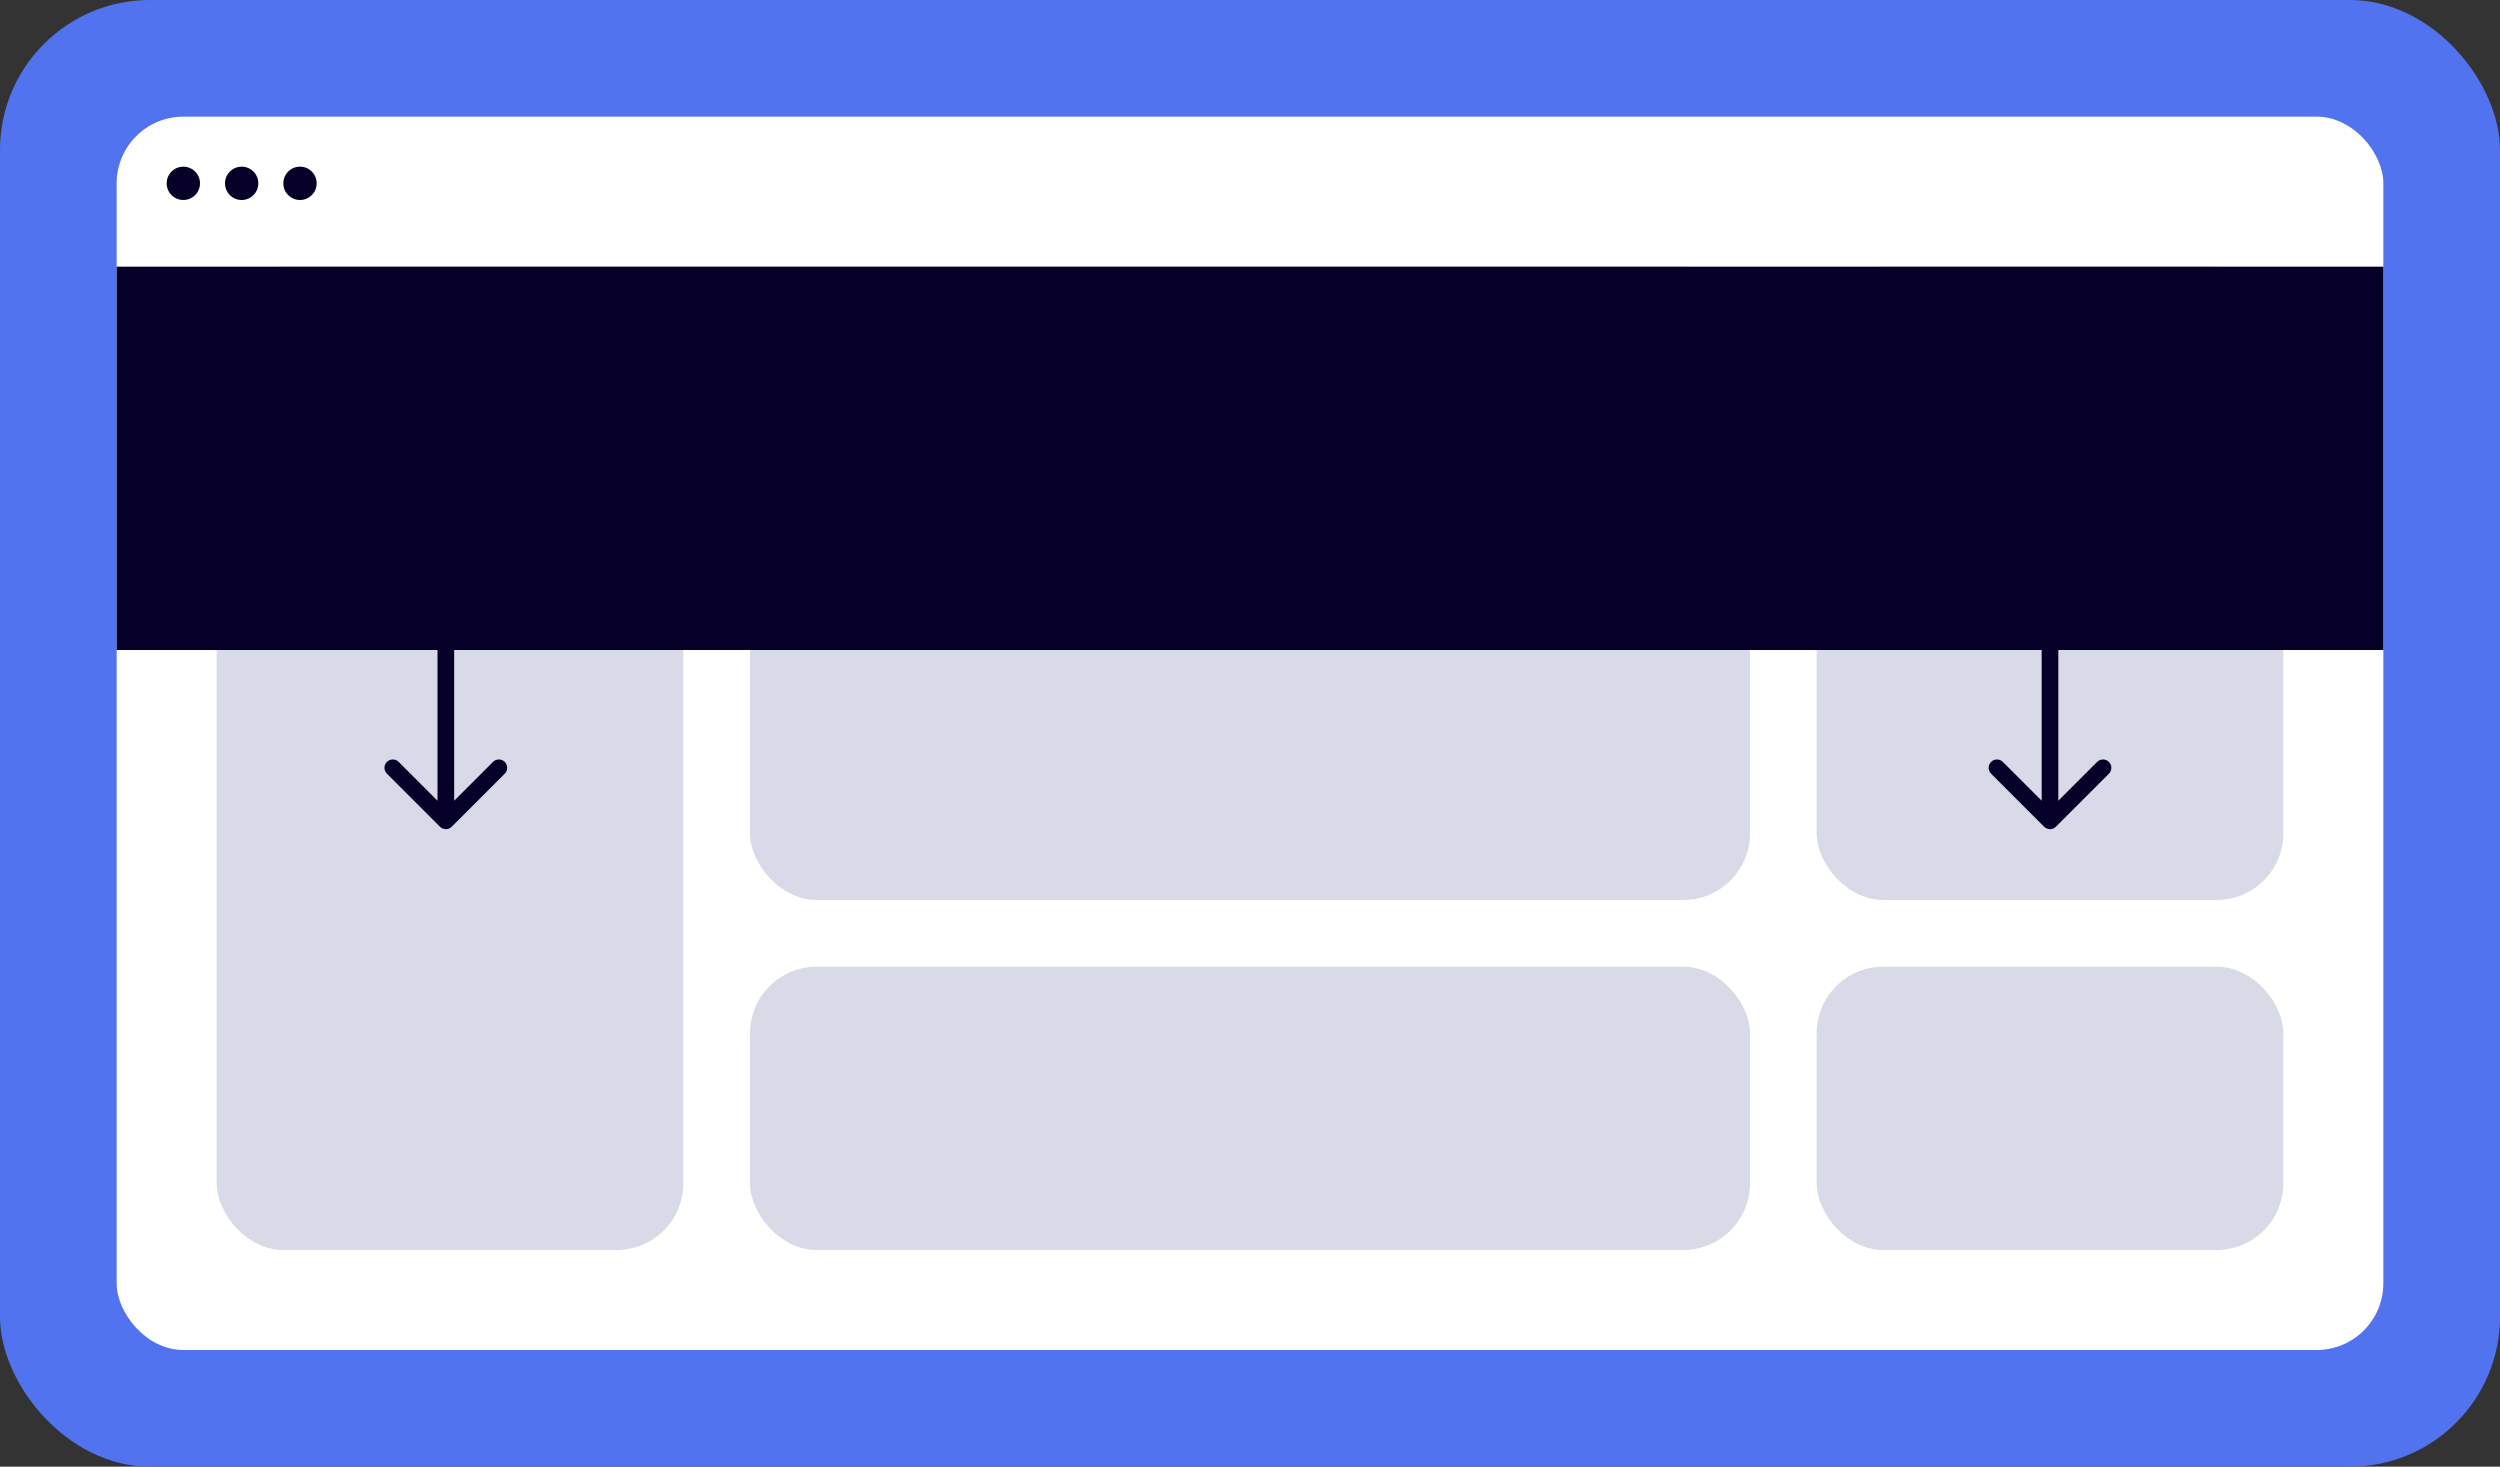
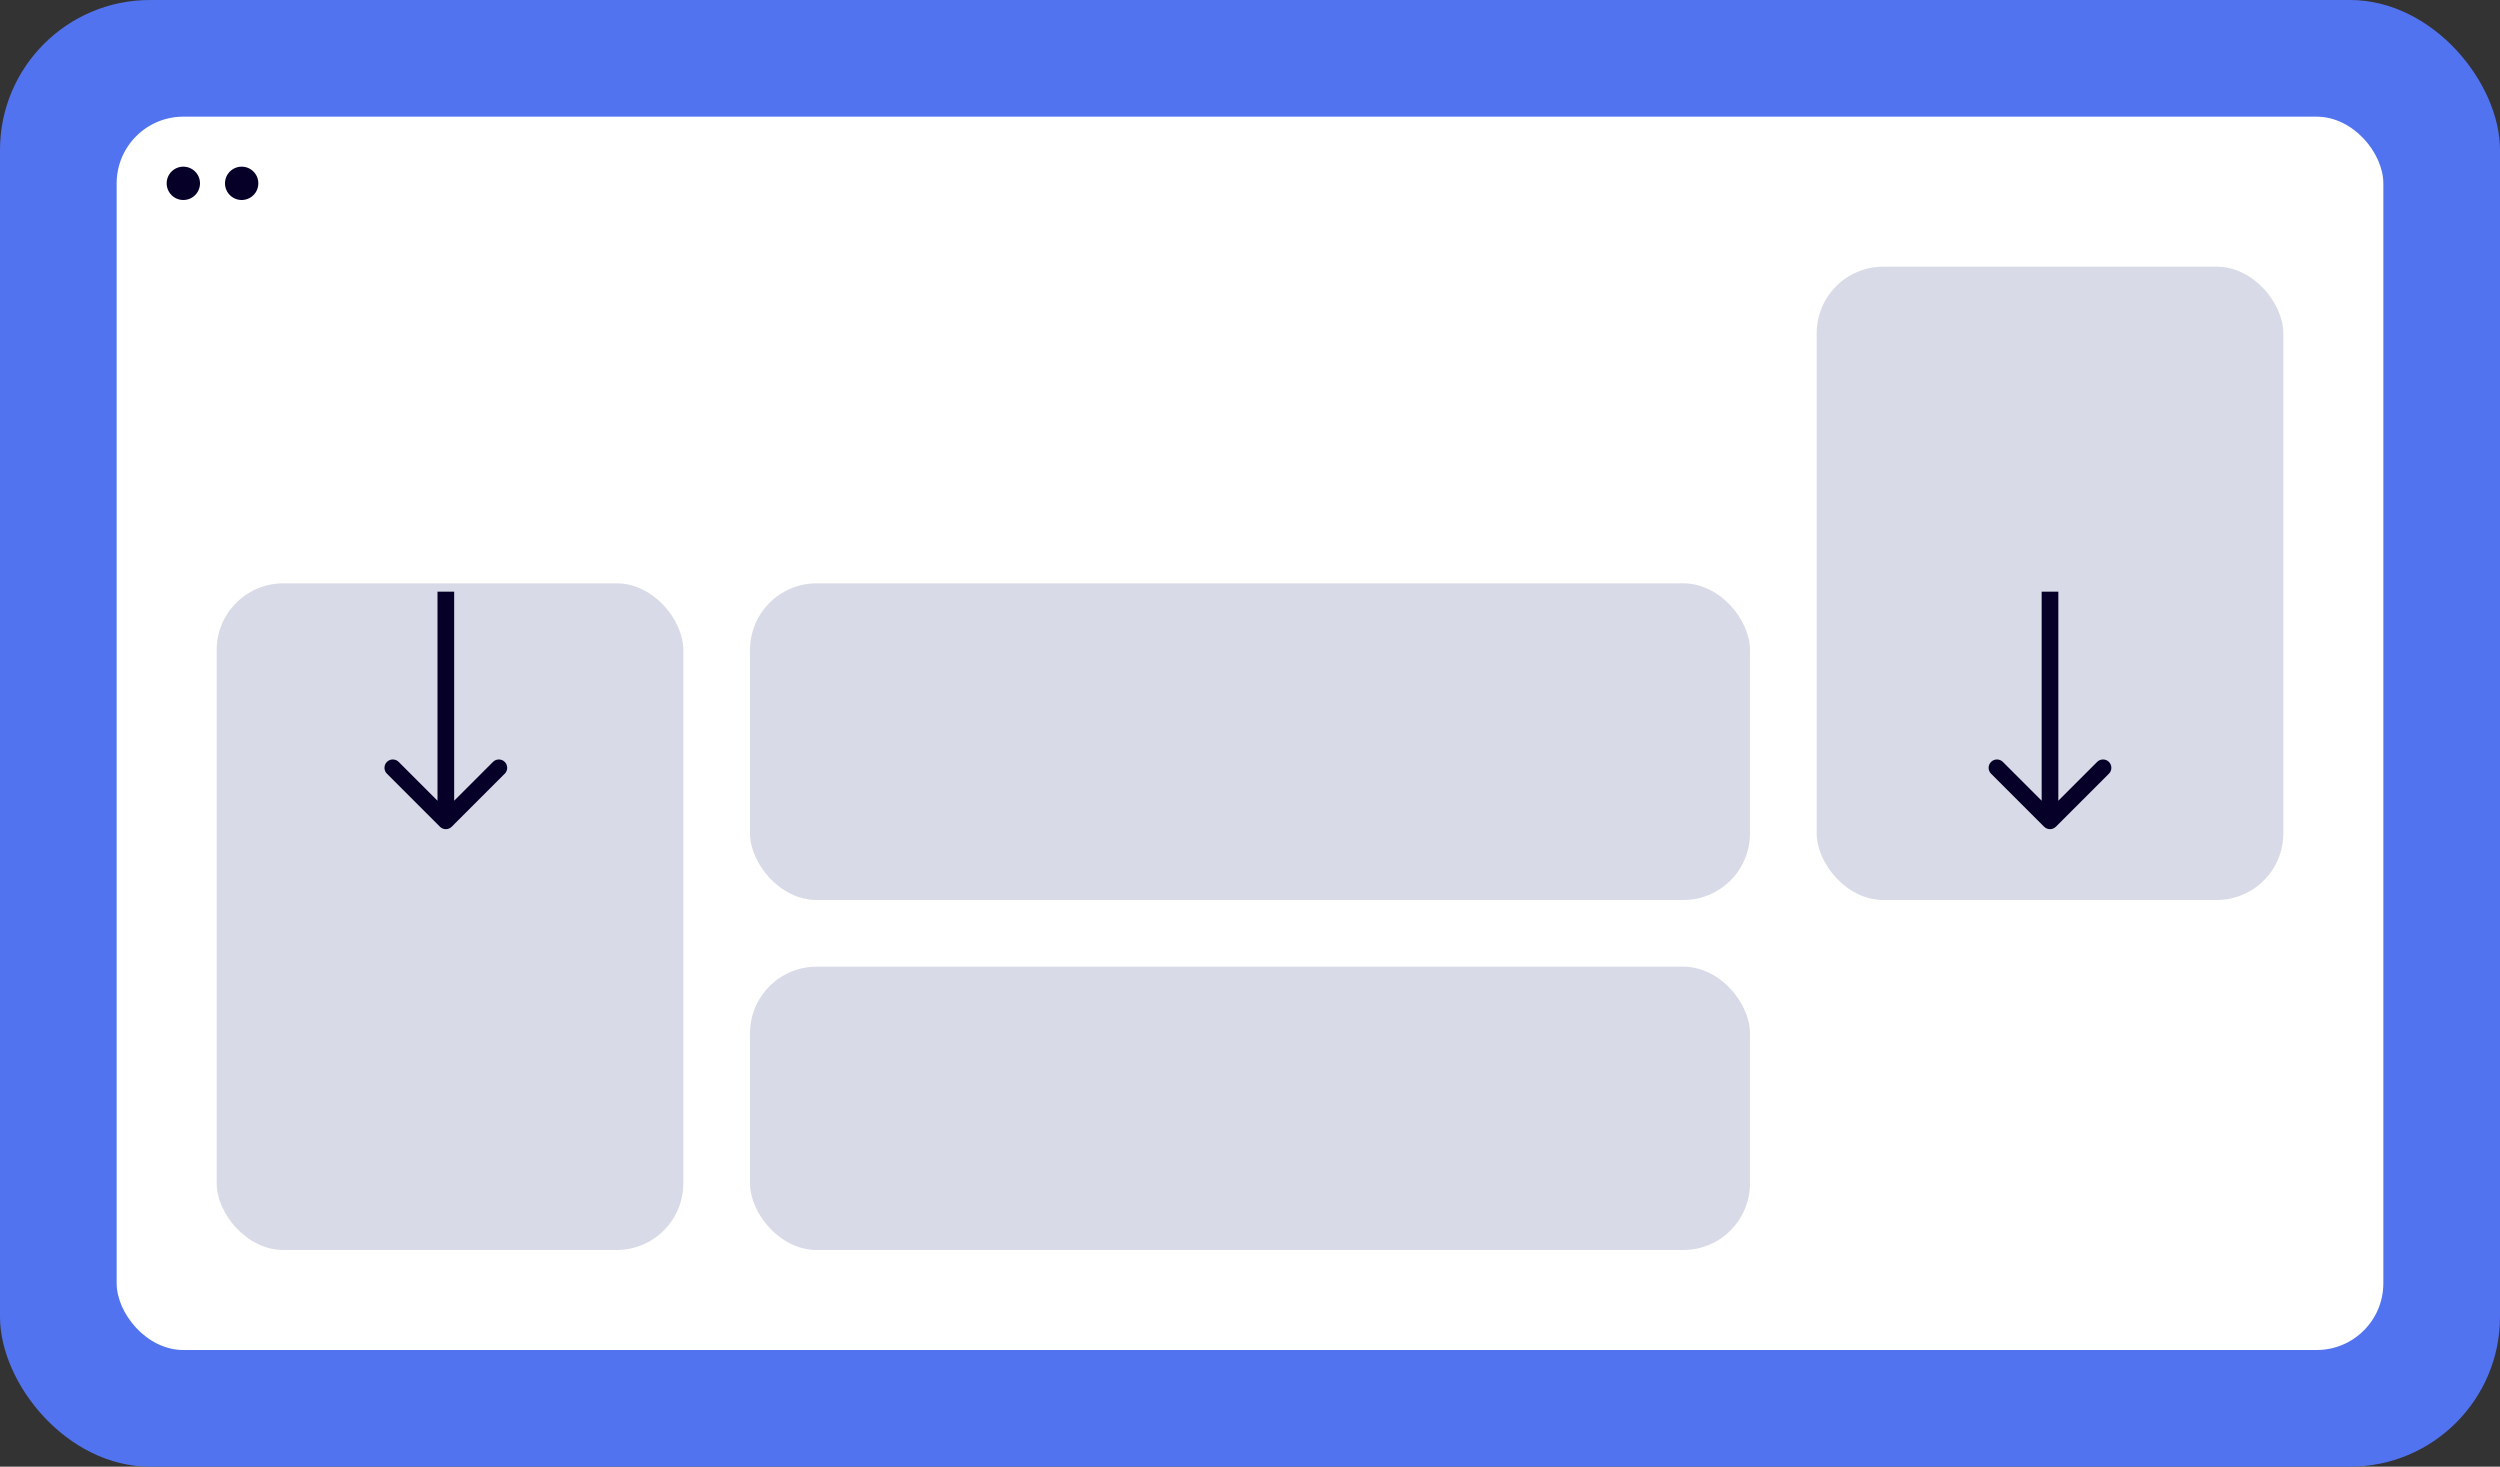
<svg xmlns="http://www.w3.org/2000/svg" width="300" height="176" viewBox="0 0 300 176" fill="none">
  <rect x="0" y="0" width="300" height="176" fill="#333333" stroke="none" />
  <rect width="300" height="176" rx="18" fill="#5273EF" />
  <rect x="14" y="14" width="272" height="148" rx="8" fill="white" />
  <circle cx="22" cy="22" r="2" fill="#060028" />
  <circle cx="29" cy="22" r="2" fill="#060028" />
-   <circle cx="36" cy="22" r="2" fill="#060028" />
-   <rect x="26" y="32" width="184" height="31" rx="8" fill="#D8DAE8" />
  <rect x="26" y="70" width="56" height="80" rx="8" fill="#D8DAE8" />
  <rect x="90" y="70" width="120" height="38" rx="8" fill="#D8DAE8" />
  <rect x="90" y="116" width="120" height="34" rx="8" fill="#D8DAE8" />
  <rect x="218" y="32" width="56" height="76" rx="8" fill="#D8DAE8" />
-   <rect x="218" y="116" width="56" height="34" rx="8" fill="#D8DAE8" />
-   <rect x="14" y="32" width="272" height="46" fill="#060028" />
  <path d="M52.793 99.207C53.183 99.598 53.817 99.598 54.207 99.207L60.571 92.843C60.962 92.453 60.962 91.82 60.571 91.429C60.181 91.038 59.547 91.038 59.157 91.429L53.5 97.086L47.843 91.429C47.453 91.038 46.819 91.038 46.429 91.429C46.038 91.82 46.038 92.453 46.429 92.843L52.793 99.207ZM52.5 71V98.5H54.5V71H52.5Z" fill="#060028" />
  <path d="M245.293 99.207C245.683 99.598 246.317 99.598 246.707 99.207L253.071 92.843C253.462 92.453 253.462 91.82 253.071 91.429C252.681 91.038 252.047 91.038 251.657 91.429L246 97.086L240.343 91.429C239.953 91.038 239.319 91.038 238.929 91.429C238.538 91.82 238.538 92.453 238.929 92.843L245.293 99.207ZM245 71V98.5H247V71H245Z" fill="#060028" />
</svg>